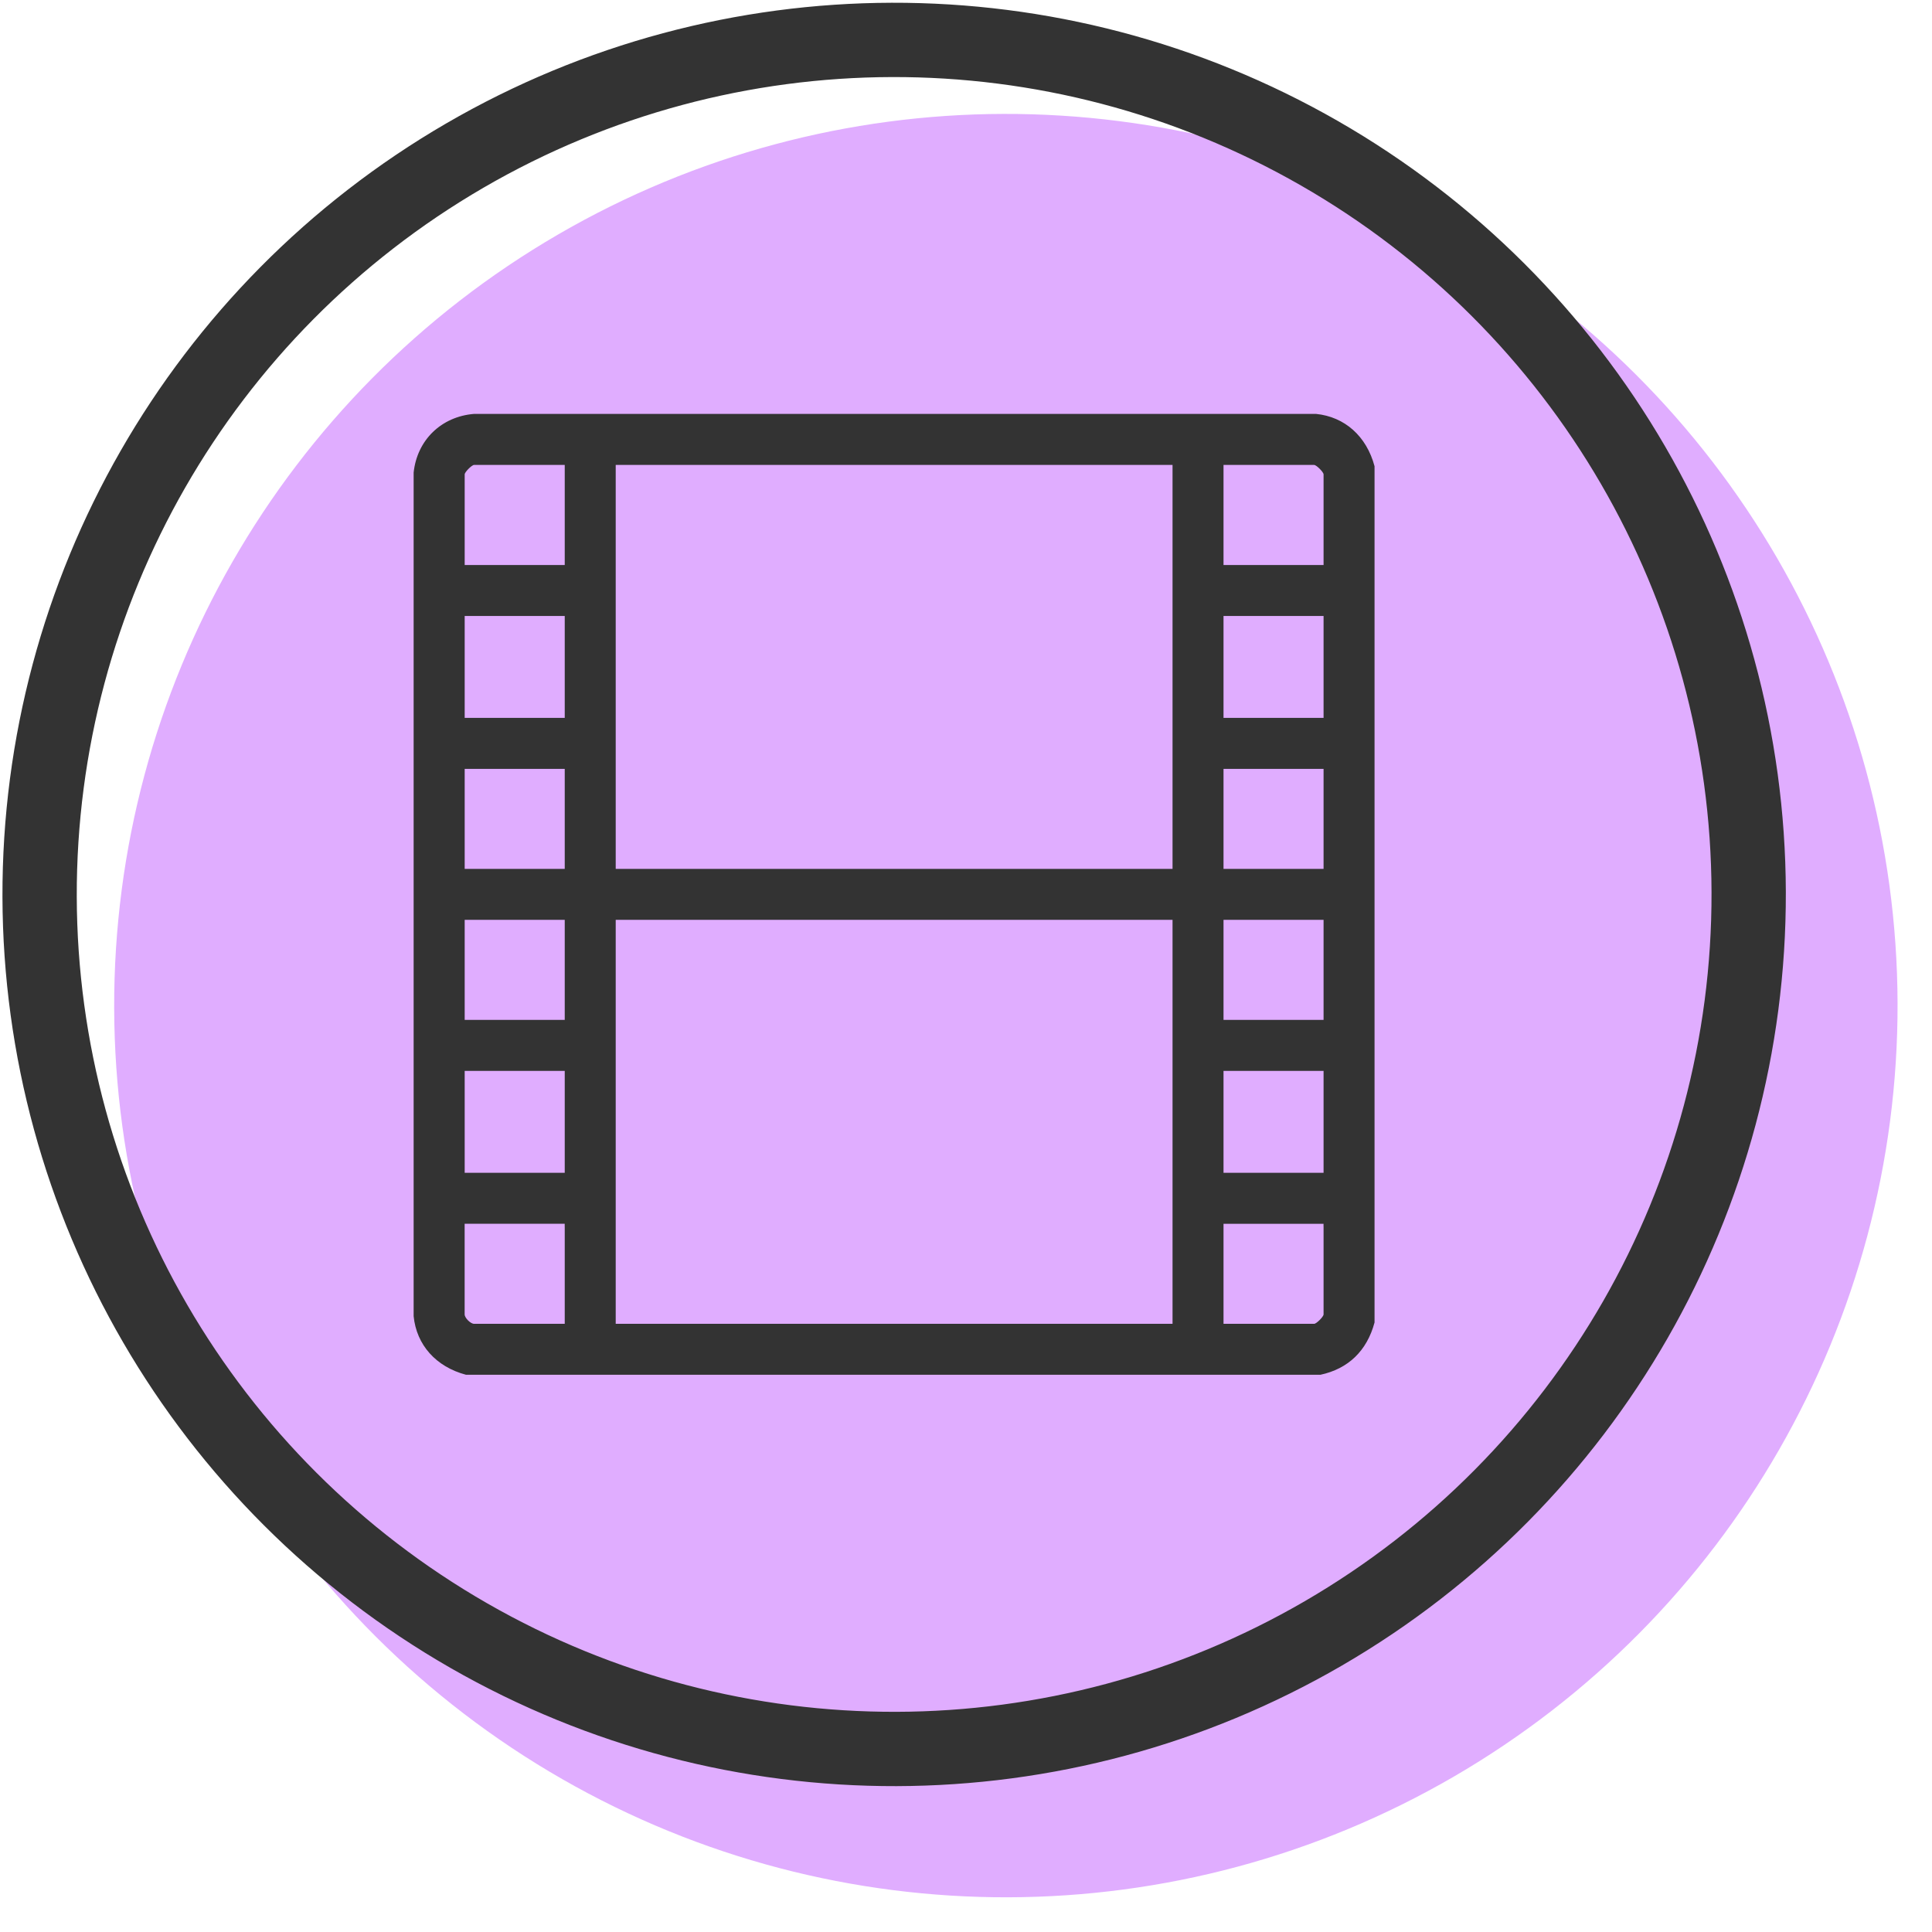
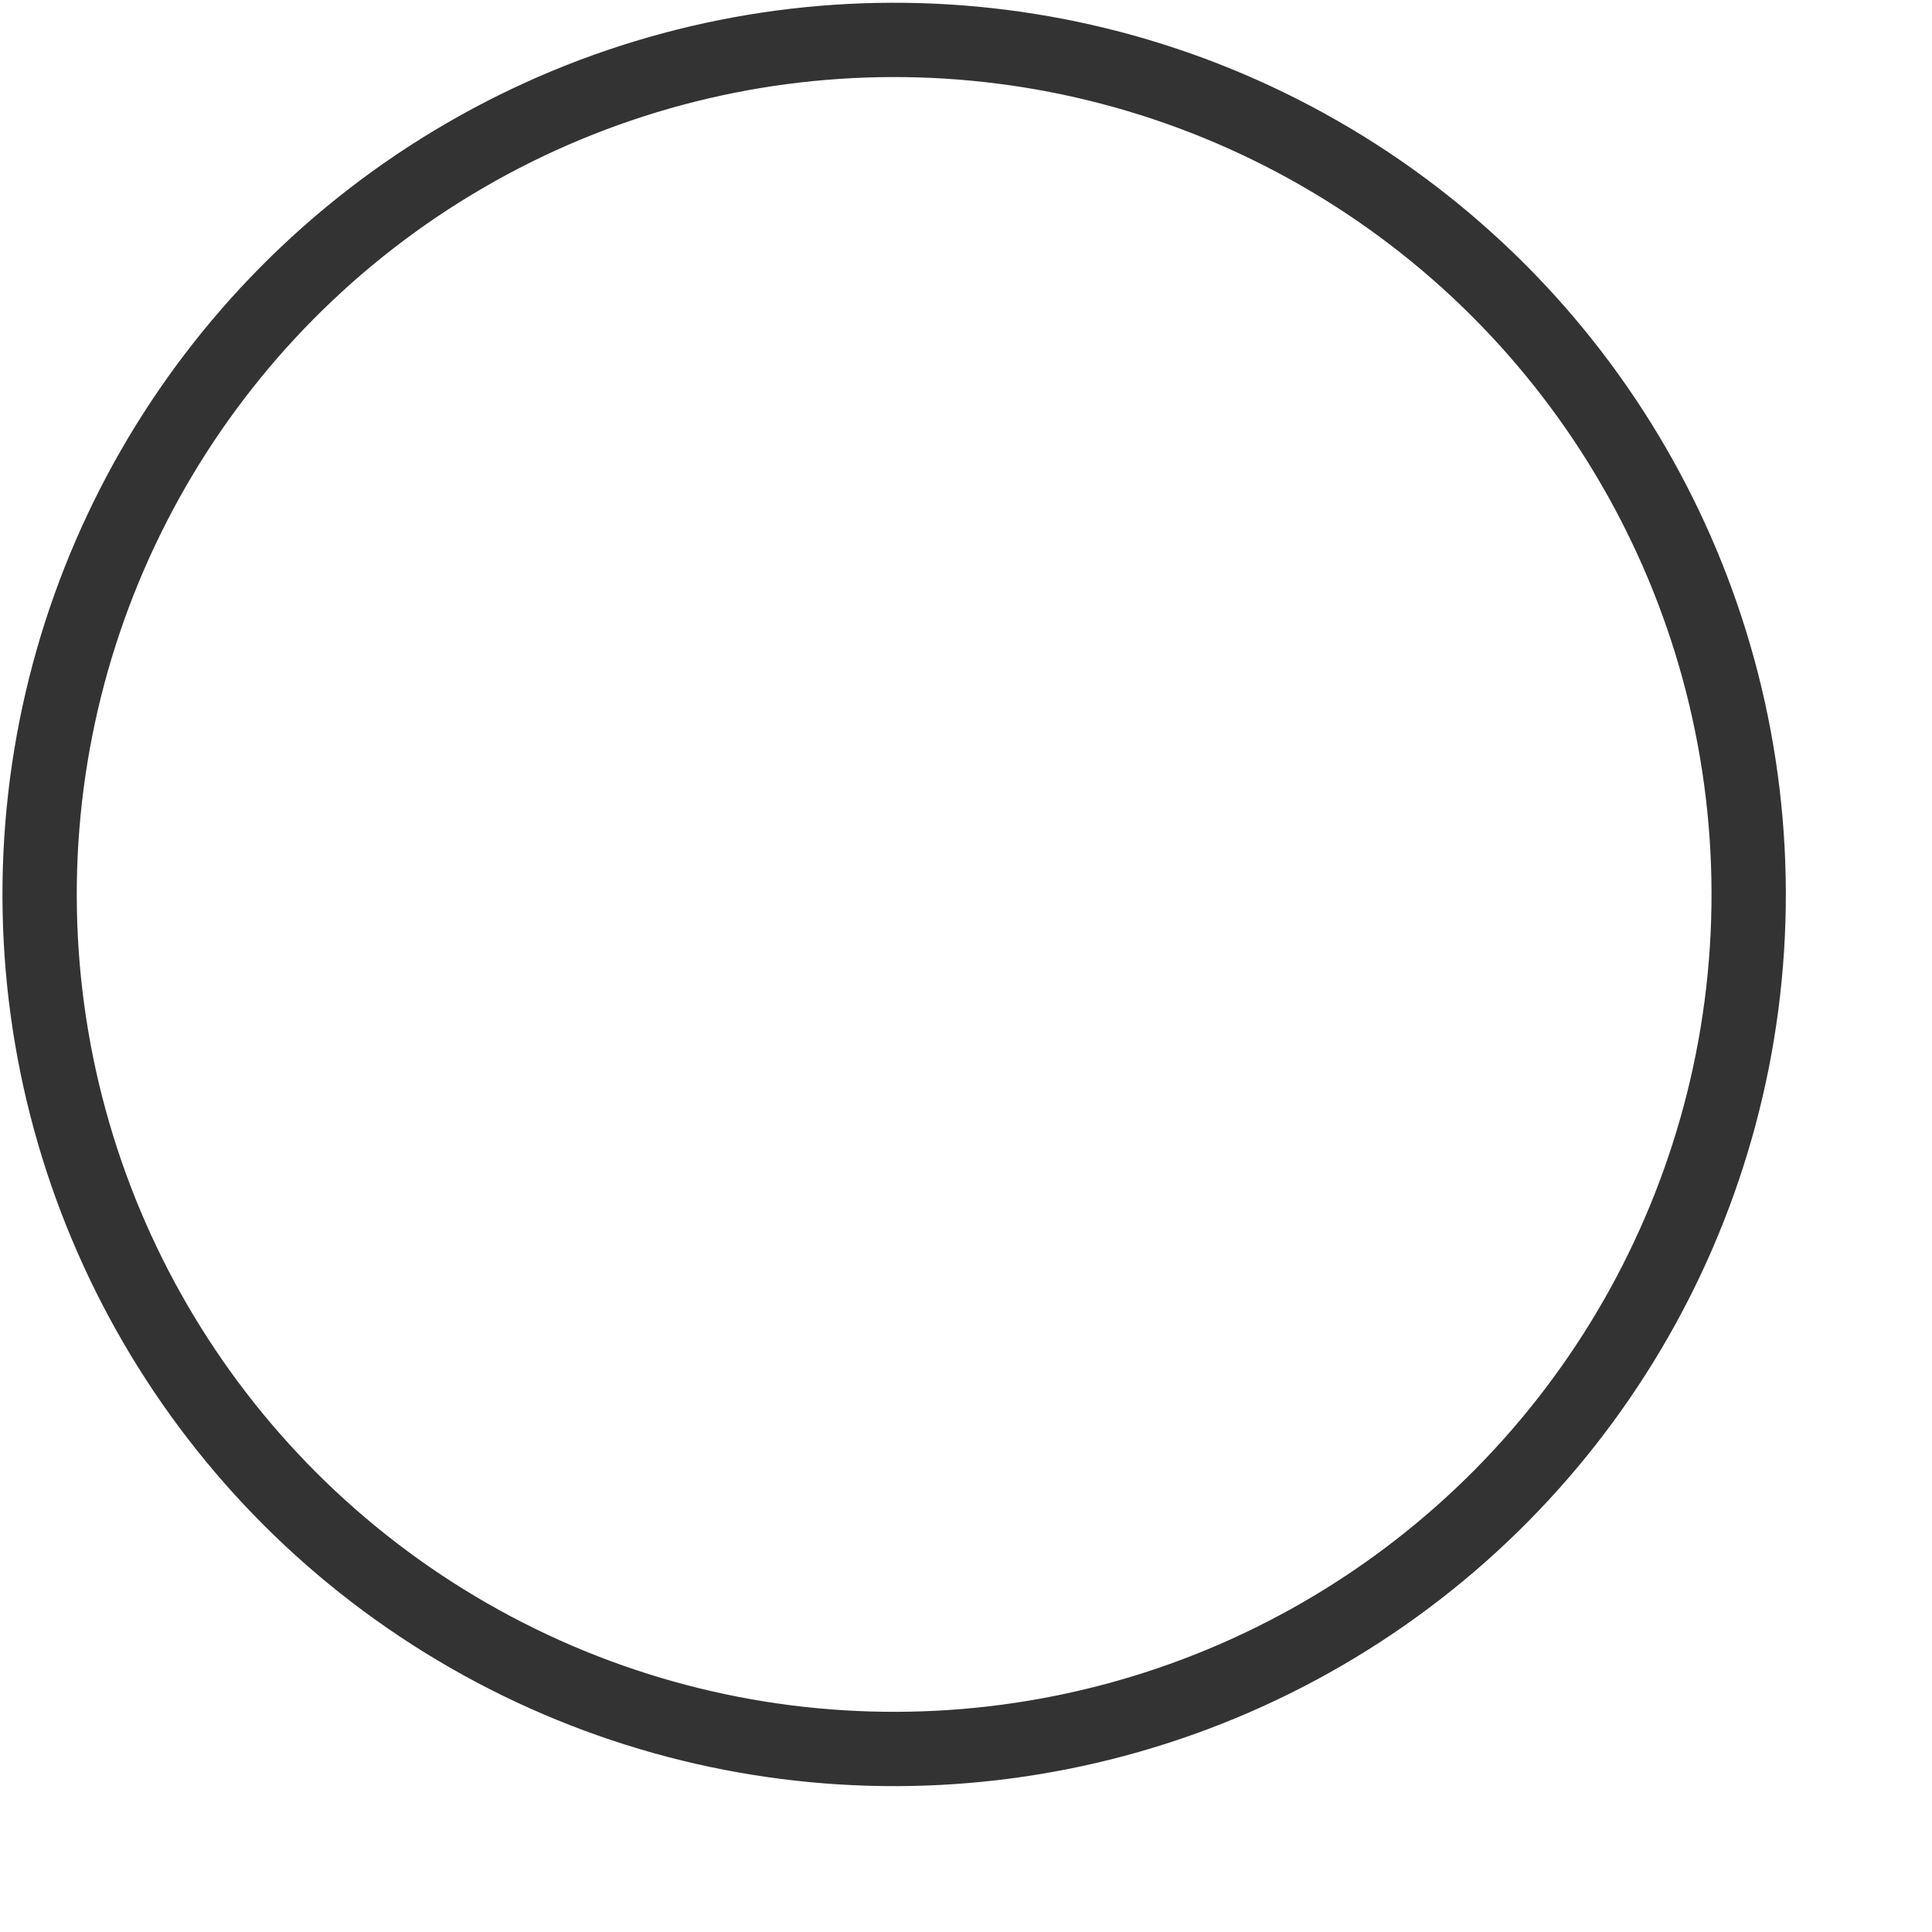
<svg xmlns="http://www.w3.org/2000/svg" width="52" height="52" viewBox="0 0 52 52" fill="none">
-   <circle cx="27.073" cy="27.066" r="24" transform="rotate(-0.157 27.073 27.066)" fill="#E0ADFF" />
  <circle cx="24.066" cy="24.074" r="23" transform="rotate(-0.157 24.066 24.074)" stroke="#333333" stroke-width="2" />
-   <path d="M36.996 35.596V12.549C36.782 11.743 36.194 11.217 35.419 11.14H12.762C11.879 11.21 11.226 11.844 11.133 12.719V35.425C11.21 36.2 11.736 36.788 12.542 37.002H35.54C36.289 36.842 36.792 36.356 36.996 35.595V35.596ZM15.2 33.014V35.631H12.761C12.665 35.631 12.506 35.472 12.506 35.377V32.938H15.199V33.014L15.2 33.014ZM15.2 28.899V31.566H12.507V28.823H15.2V28.899ZM15.2 24.834V27.451H12.507V24.758H15.2V24.834ZM15.2 20.77V23.386H12.507V20.694H15.2V20.77ZM15.2 16.655V19.322H12.507V16.579H15.2V16.655ZM15.2 12.59V15.207H12.507V12.768C12.507 12.706 12.7 12.513 12.761 12.513H15.2V12.589L15.2 12.59ZM31.559 24.834V35.631H16.572V24.758H31.559V24.834ZM31.559 12.59V23.386H16.572V12.514H31.559V12.59ZM35.624 33.014V35.377C35.624 35.439 35.431 35.631 35.37 35.631H32.931V32.939H35.623V33.015L35.624 33.014ZM35.624 28.899V31.566H32.931V28.823H35.624V28.899ZM35.624 24.834V27.451H32.931V24.758H35.624V24.834ZM35.624 20.77V23.386H32.931V20.694H35.624V20.77ZM35.624 16.655V19.322H32.931V16.579H35.624V16.655ZM35.624 15.13V15.207H32.931V12.514H35.37C35.432 12.514 35.624 12.707 35.624 12.768V15.131L35.624 15.13Z" fill="#333333" />
</svg>